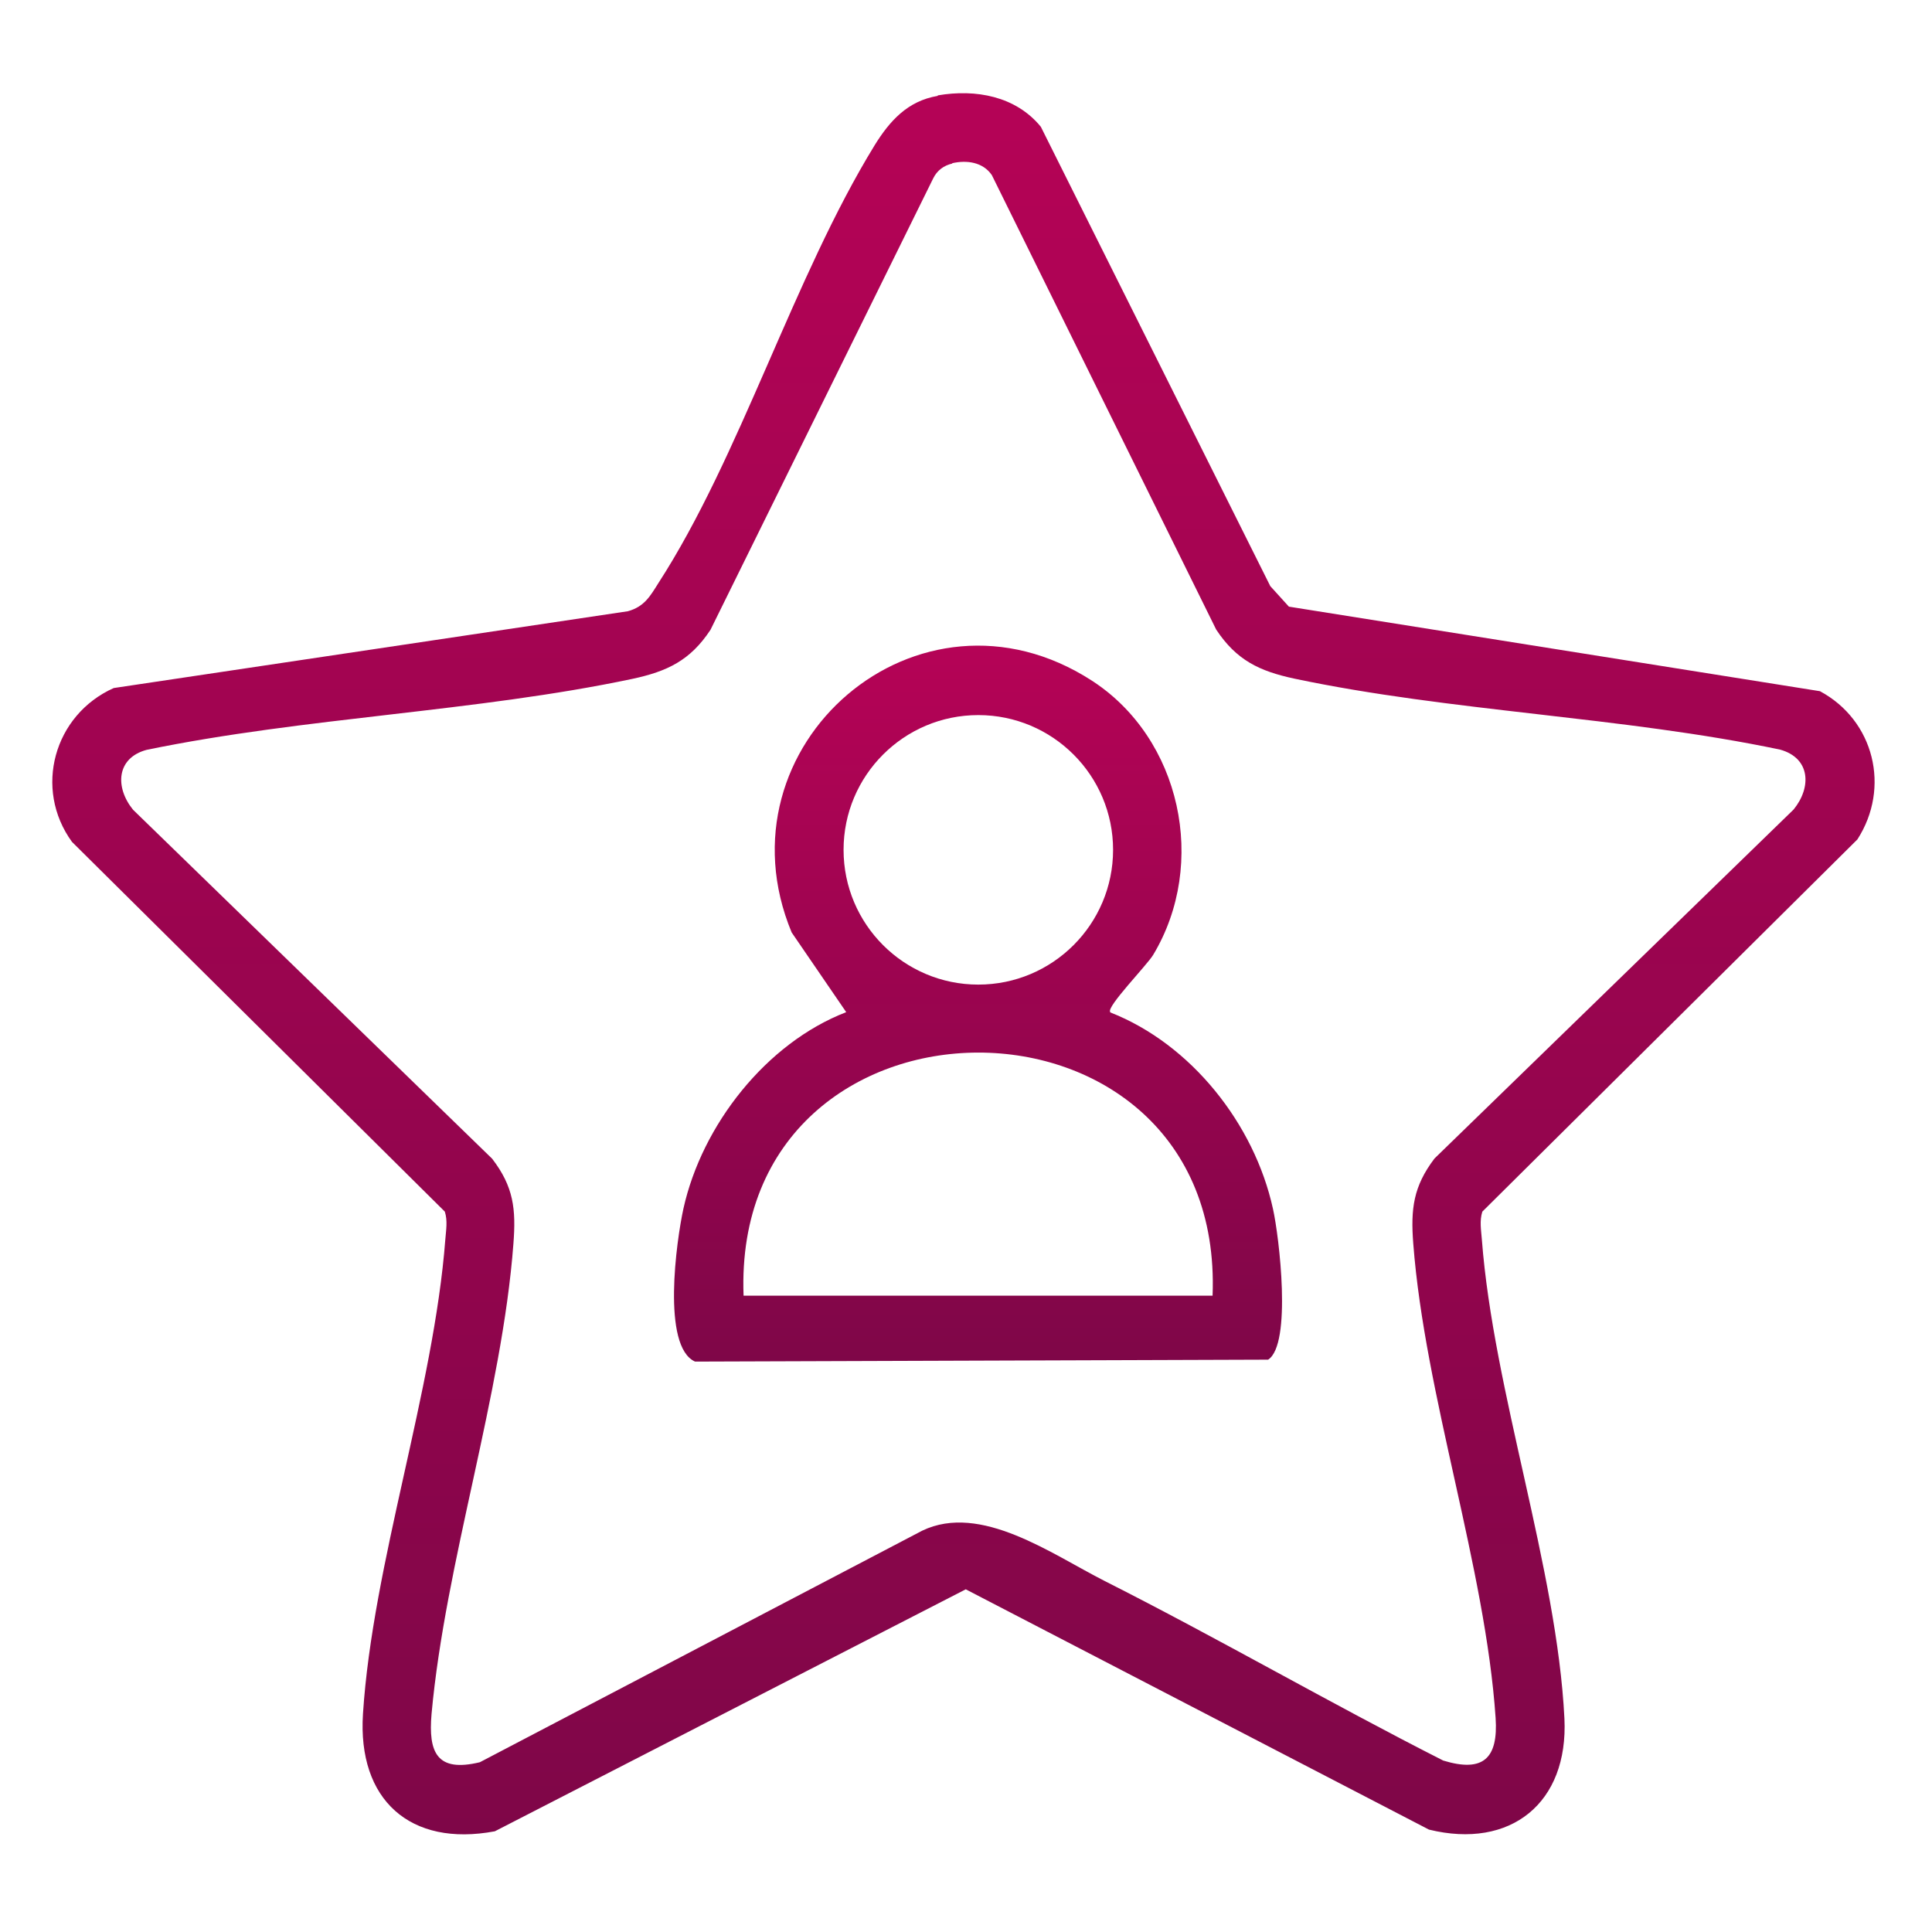
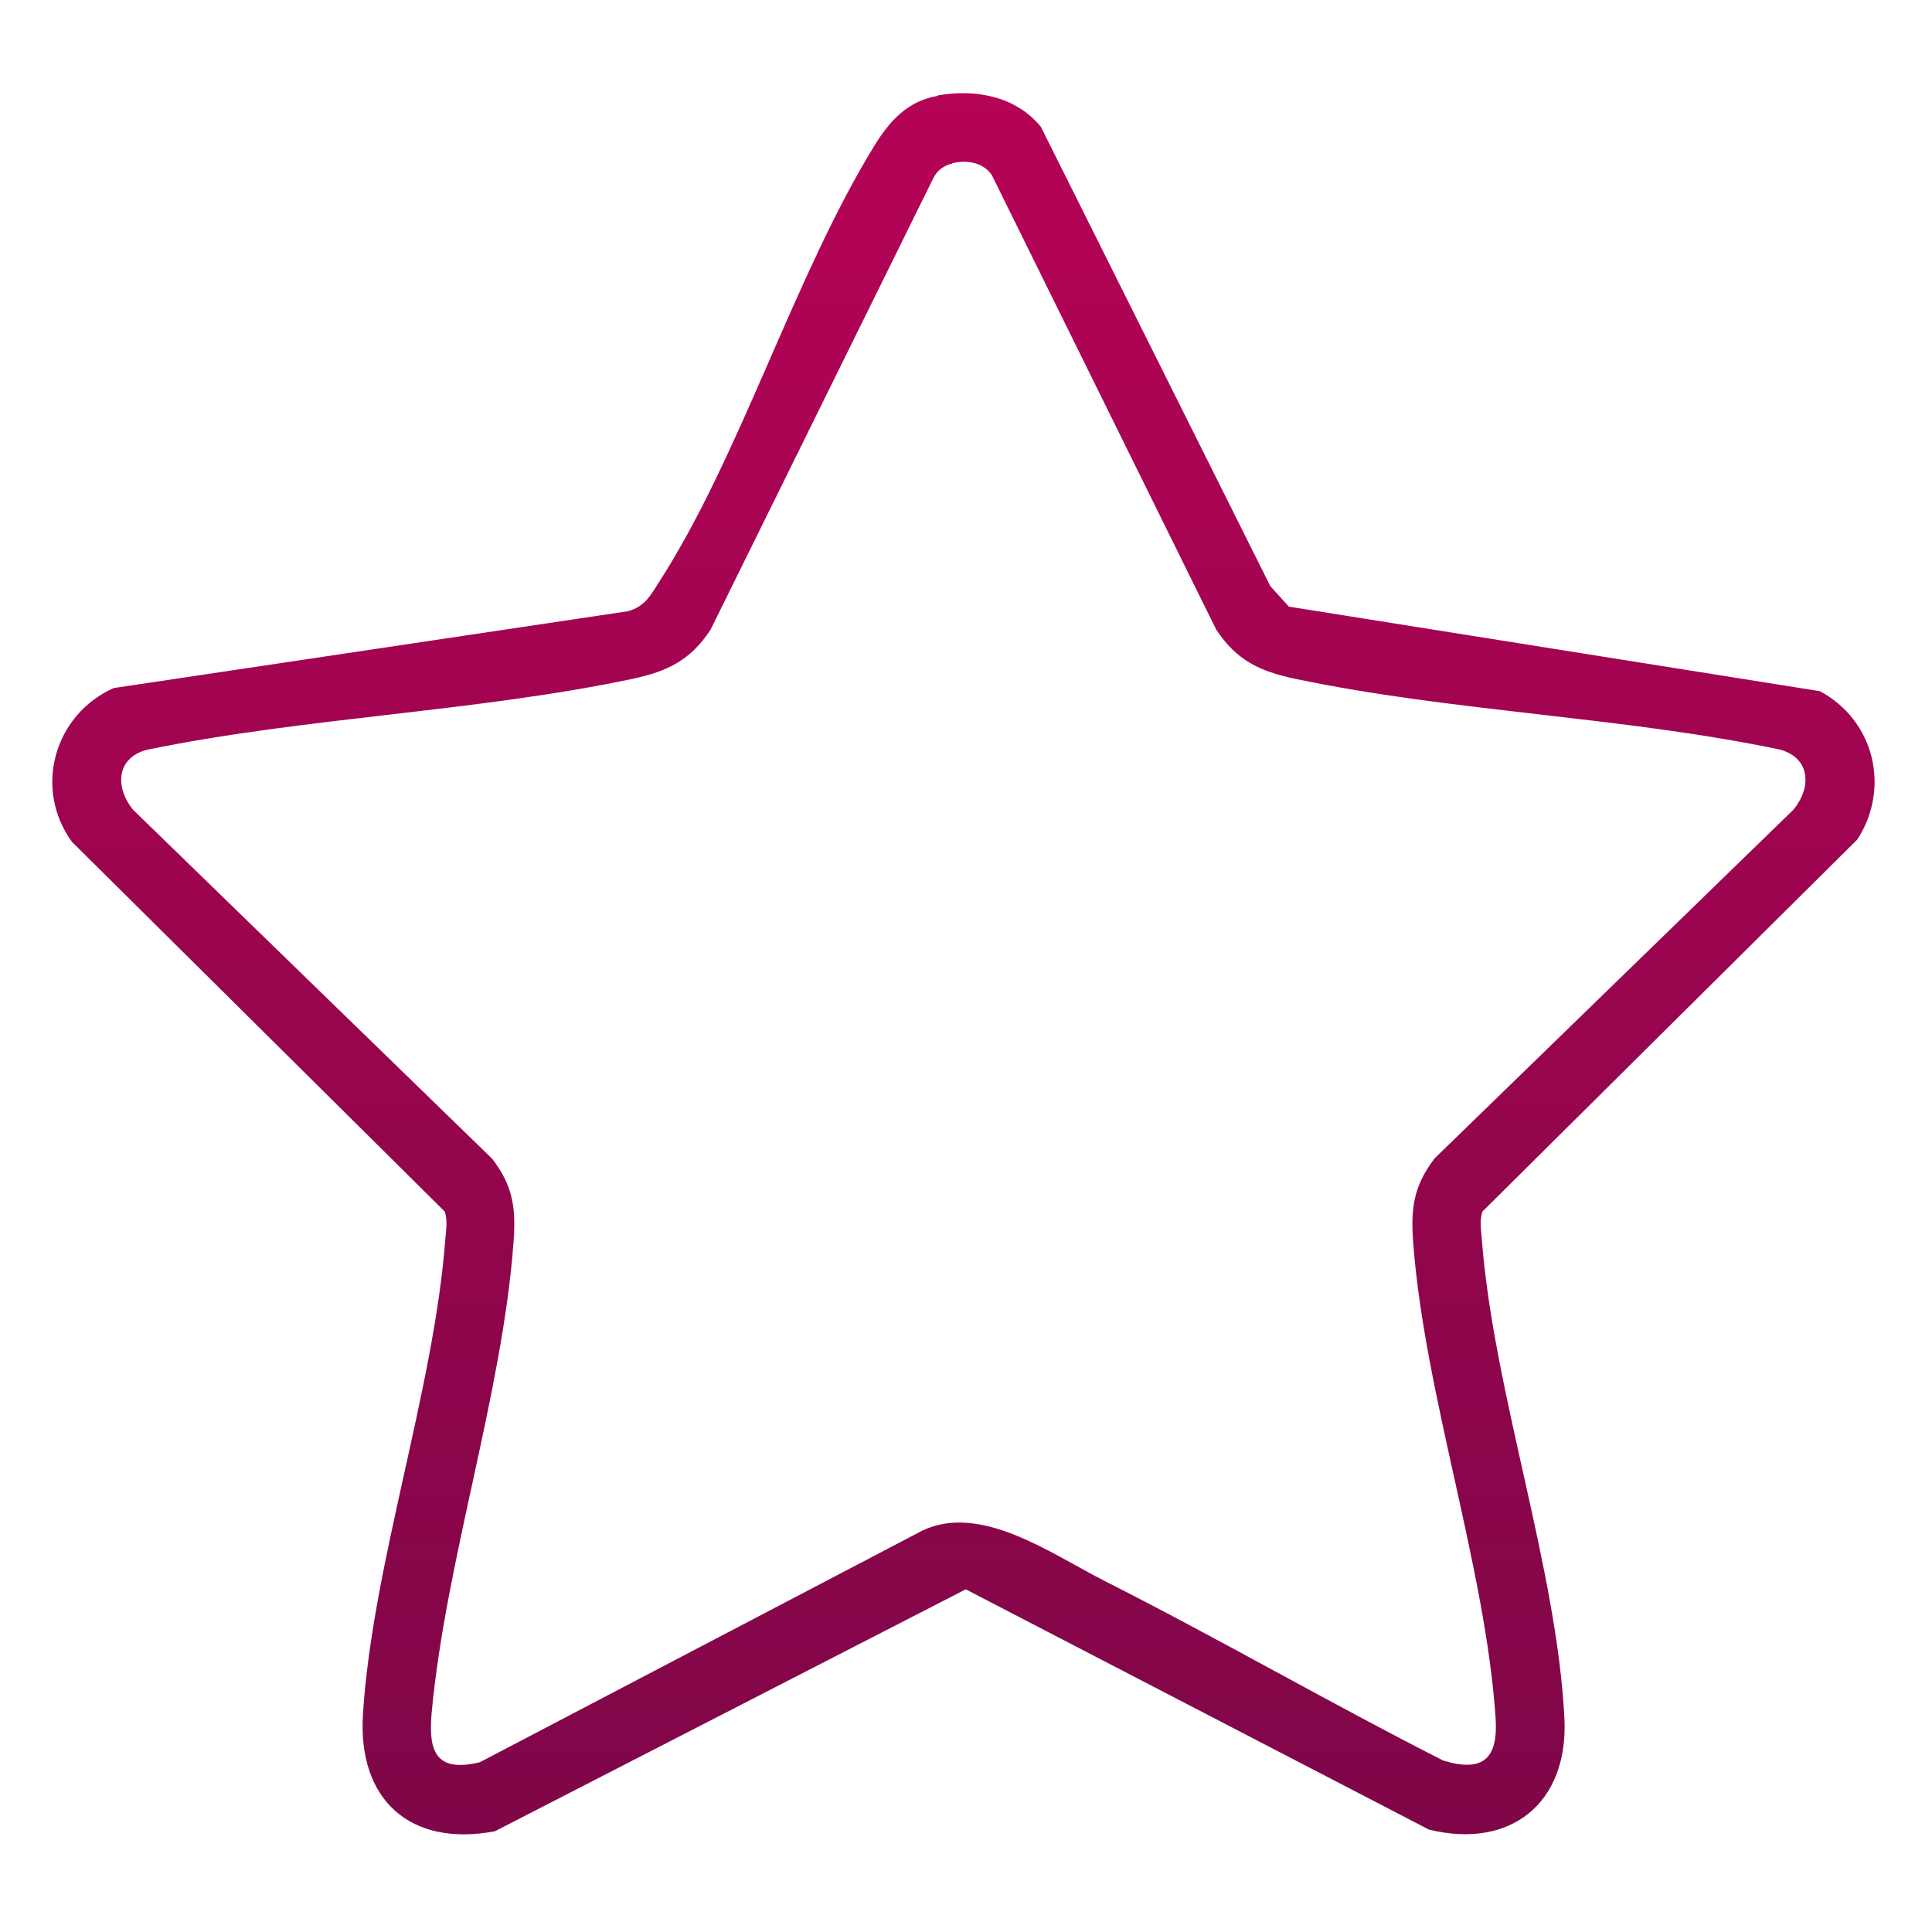
<svg xmlns="http://www.w3.org/2000/svg" width="70" height="70" viewBox="0 0 70 70" fill="none">
  <path d="M33.976 3.456C35.35 3.22 36.803 3.482 37.712 4.594L46.025 21.236L46.699 21.98L65.94 25.043C67.909 26.101 68.504 28.543 67.296 30.415L53.708 43.899C53.602 44.231 53.664 44.564 53.69 44.905C54.11 50.417 56.411 56.822 56.682 62.265C56.831 65.328 54.731 67.016 51.774 66.29L34.991 57.584L17.929 66.351C14.857 66.929 12.95 65.205 13.151 62.099C13.501 56.648 15.715 50.391 16.135 44.905C16.161 44.572 16.223 44.231 16.117 43.899L2.608 30.503C1.208 28.578 1.951 25.9 4.121 24.929L22.75 22.146C23.345 21.98 23.555 21.604 23.852 21.131C26.819 16.546 28.753 10.045 31.692 5.259C32.235 4.384 32.883 3.657 33.976 3.474V3.456ZM34.51 5.924C34.195 5.994 33.95 6.177 33.81 6.466L25.742 22.82C25.008 23.931 24.176 24.325 22.916 24.596C17.246 25.795 11.034 25.988 5.311 27.169C4.209 27.466 4.165 28.534 4.821 29.339L17.832 41.983C18.611 42.998 18.699 43.811 18.602 45.062C18.191 50.531 16.135 56.604 15.636 62.099C15.514 63.499 15.829 64.225 17.386 63.849L33.416 55.458C35.534 54.443 38.097 56.306 40.031 57.286C44.153 59.369 48.169 61.696 52.29 63.788C53.751 64.234 54.285 63.7 54.189 62.248C53.821 56.788 51.625 50.557 51.205 45.054C51.109 43.803 51.205 42.989 51.975 41.974L64.986 29.33C65.642 28.525 65.599 27.466 64.496 27.16C58.782 25.961 52.561 25.786 46.891 24.587C45.631 24.316 44.8 23.922 44.065 22.811L35.936 6.344C35.612 5.871 35.026 5.792 34.492 5.915L34.51 5.924Z" fill="url(#paint0_linear_2355_3485)" />
-   <path d="M40.224 36.68C43.155 37.827 45.448 40.723 46.121 43.794C46.349 44.809 46.813 48.712 45.946 49.263L25.183 49.333C23.966 48.79 24.509 44.94 24.763 43.785C25.436 40.758 27.764 37.791 30.66 36.672L28.683 33.784C25.874 27.02 33.276 20.589 39.568 24.666C42.788 26.758 43.768 31.29 41.781 34.598C41.554 34.974 40.084 36.479 40.224 36.663V36.68ZM40.329 30.791C40.329 28.096 38.141 25.909 35.446 25.909C32.751 25.909 30.564 28.096 30.564 30.791C30.564 33.486 32.751 35.674 35.446 35.674C38.141 35.674 40.329 33.486 40.329 30.791ZM43.934 46.944C44.389 35.184 26.495 35.219 26.941 46.944H43.934Z" fill="url(#paint1_linear_2355_3485)" />
  <defs>
    <linearGradient id="paint0_linear_2355_3485" x1="34.907" y1="3.376" x2="34.907" y2="66.462" gradientUnits="userSpaceOnUse">
      <stop stop-color="#B50356" />
      <stop offset="1" stop-color="#7F0648" />
    </linearGradient>
    <linearGradient id="paint1_linear_2355_3485" x1="35.436" y1="23.393" x2="35.436" y2="49.333" gradientUnits="userSpaceOnUse">
      <stop stop-color="#B50356" />
      <stop offset="1" stop-color="#7F0648" />
    </linearGradient>
  </defs>
</svg>